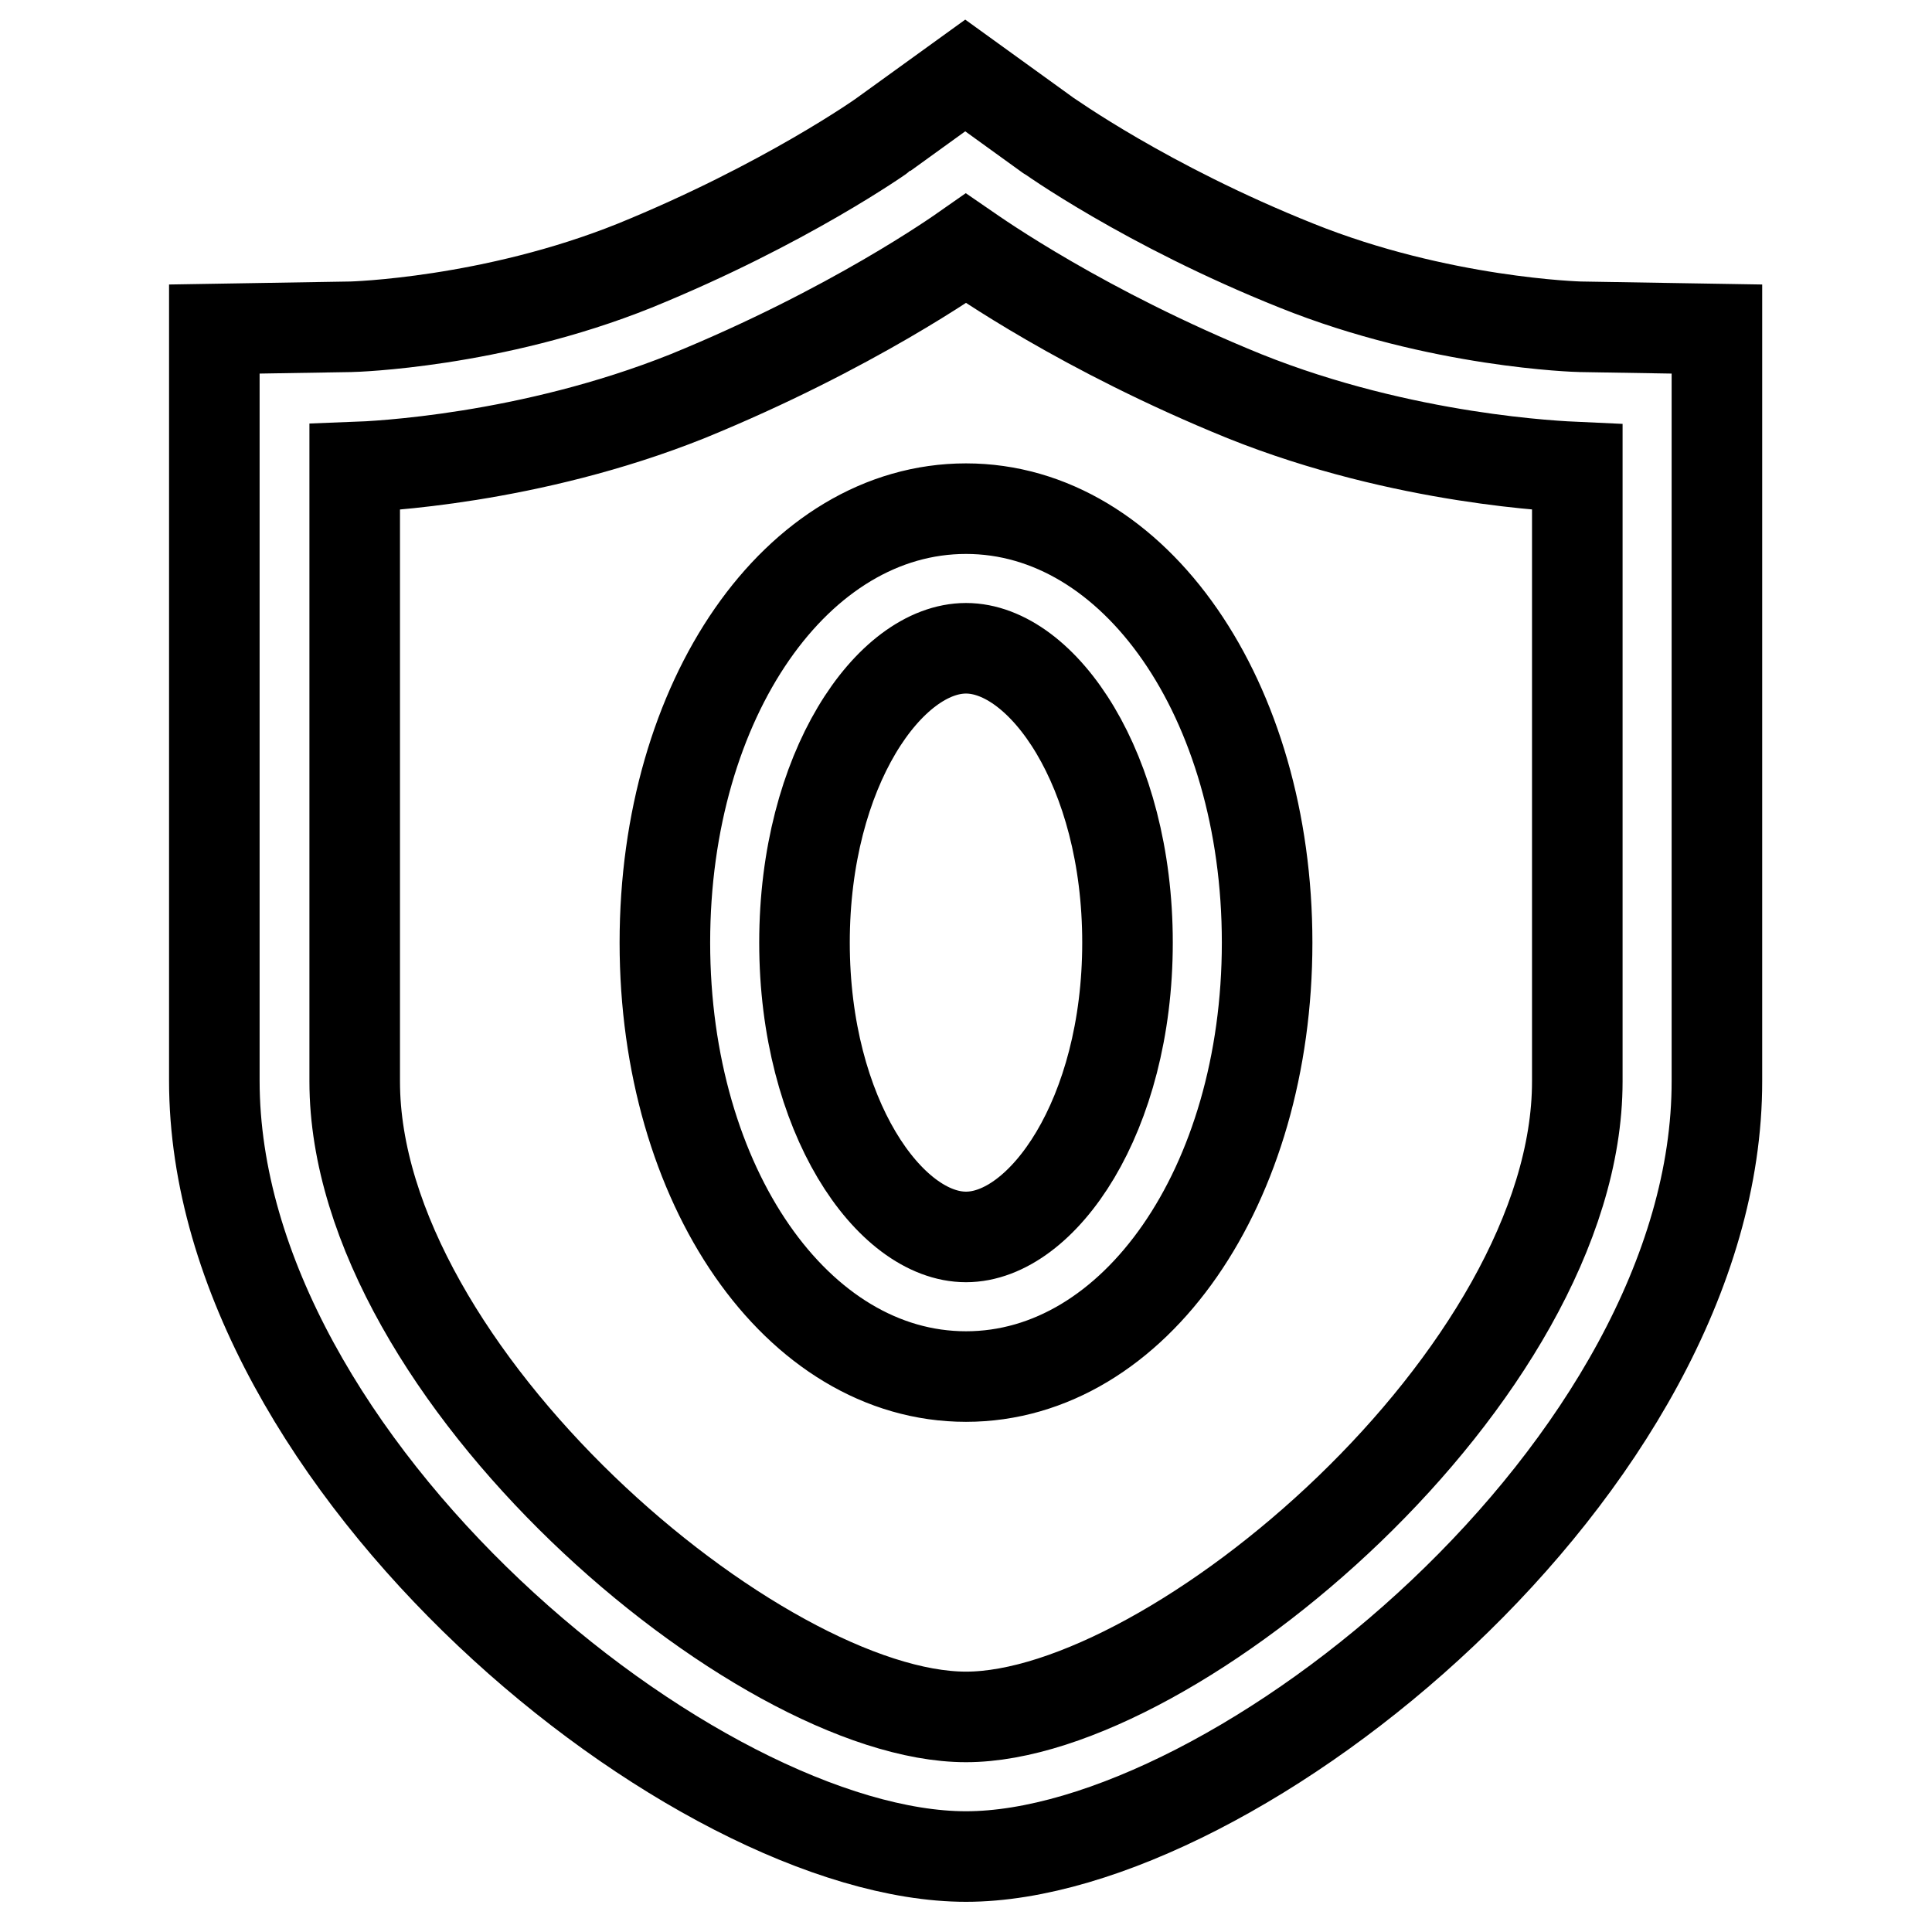
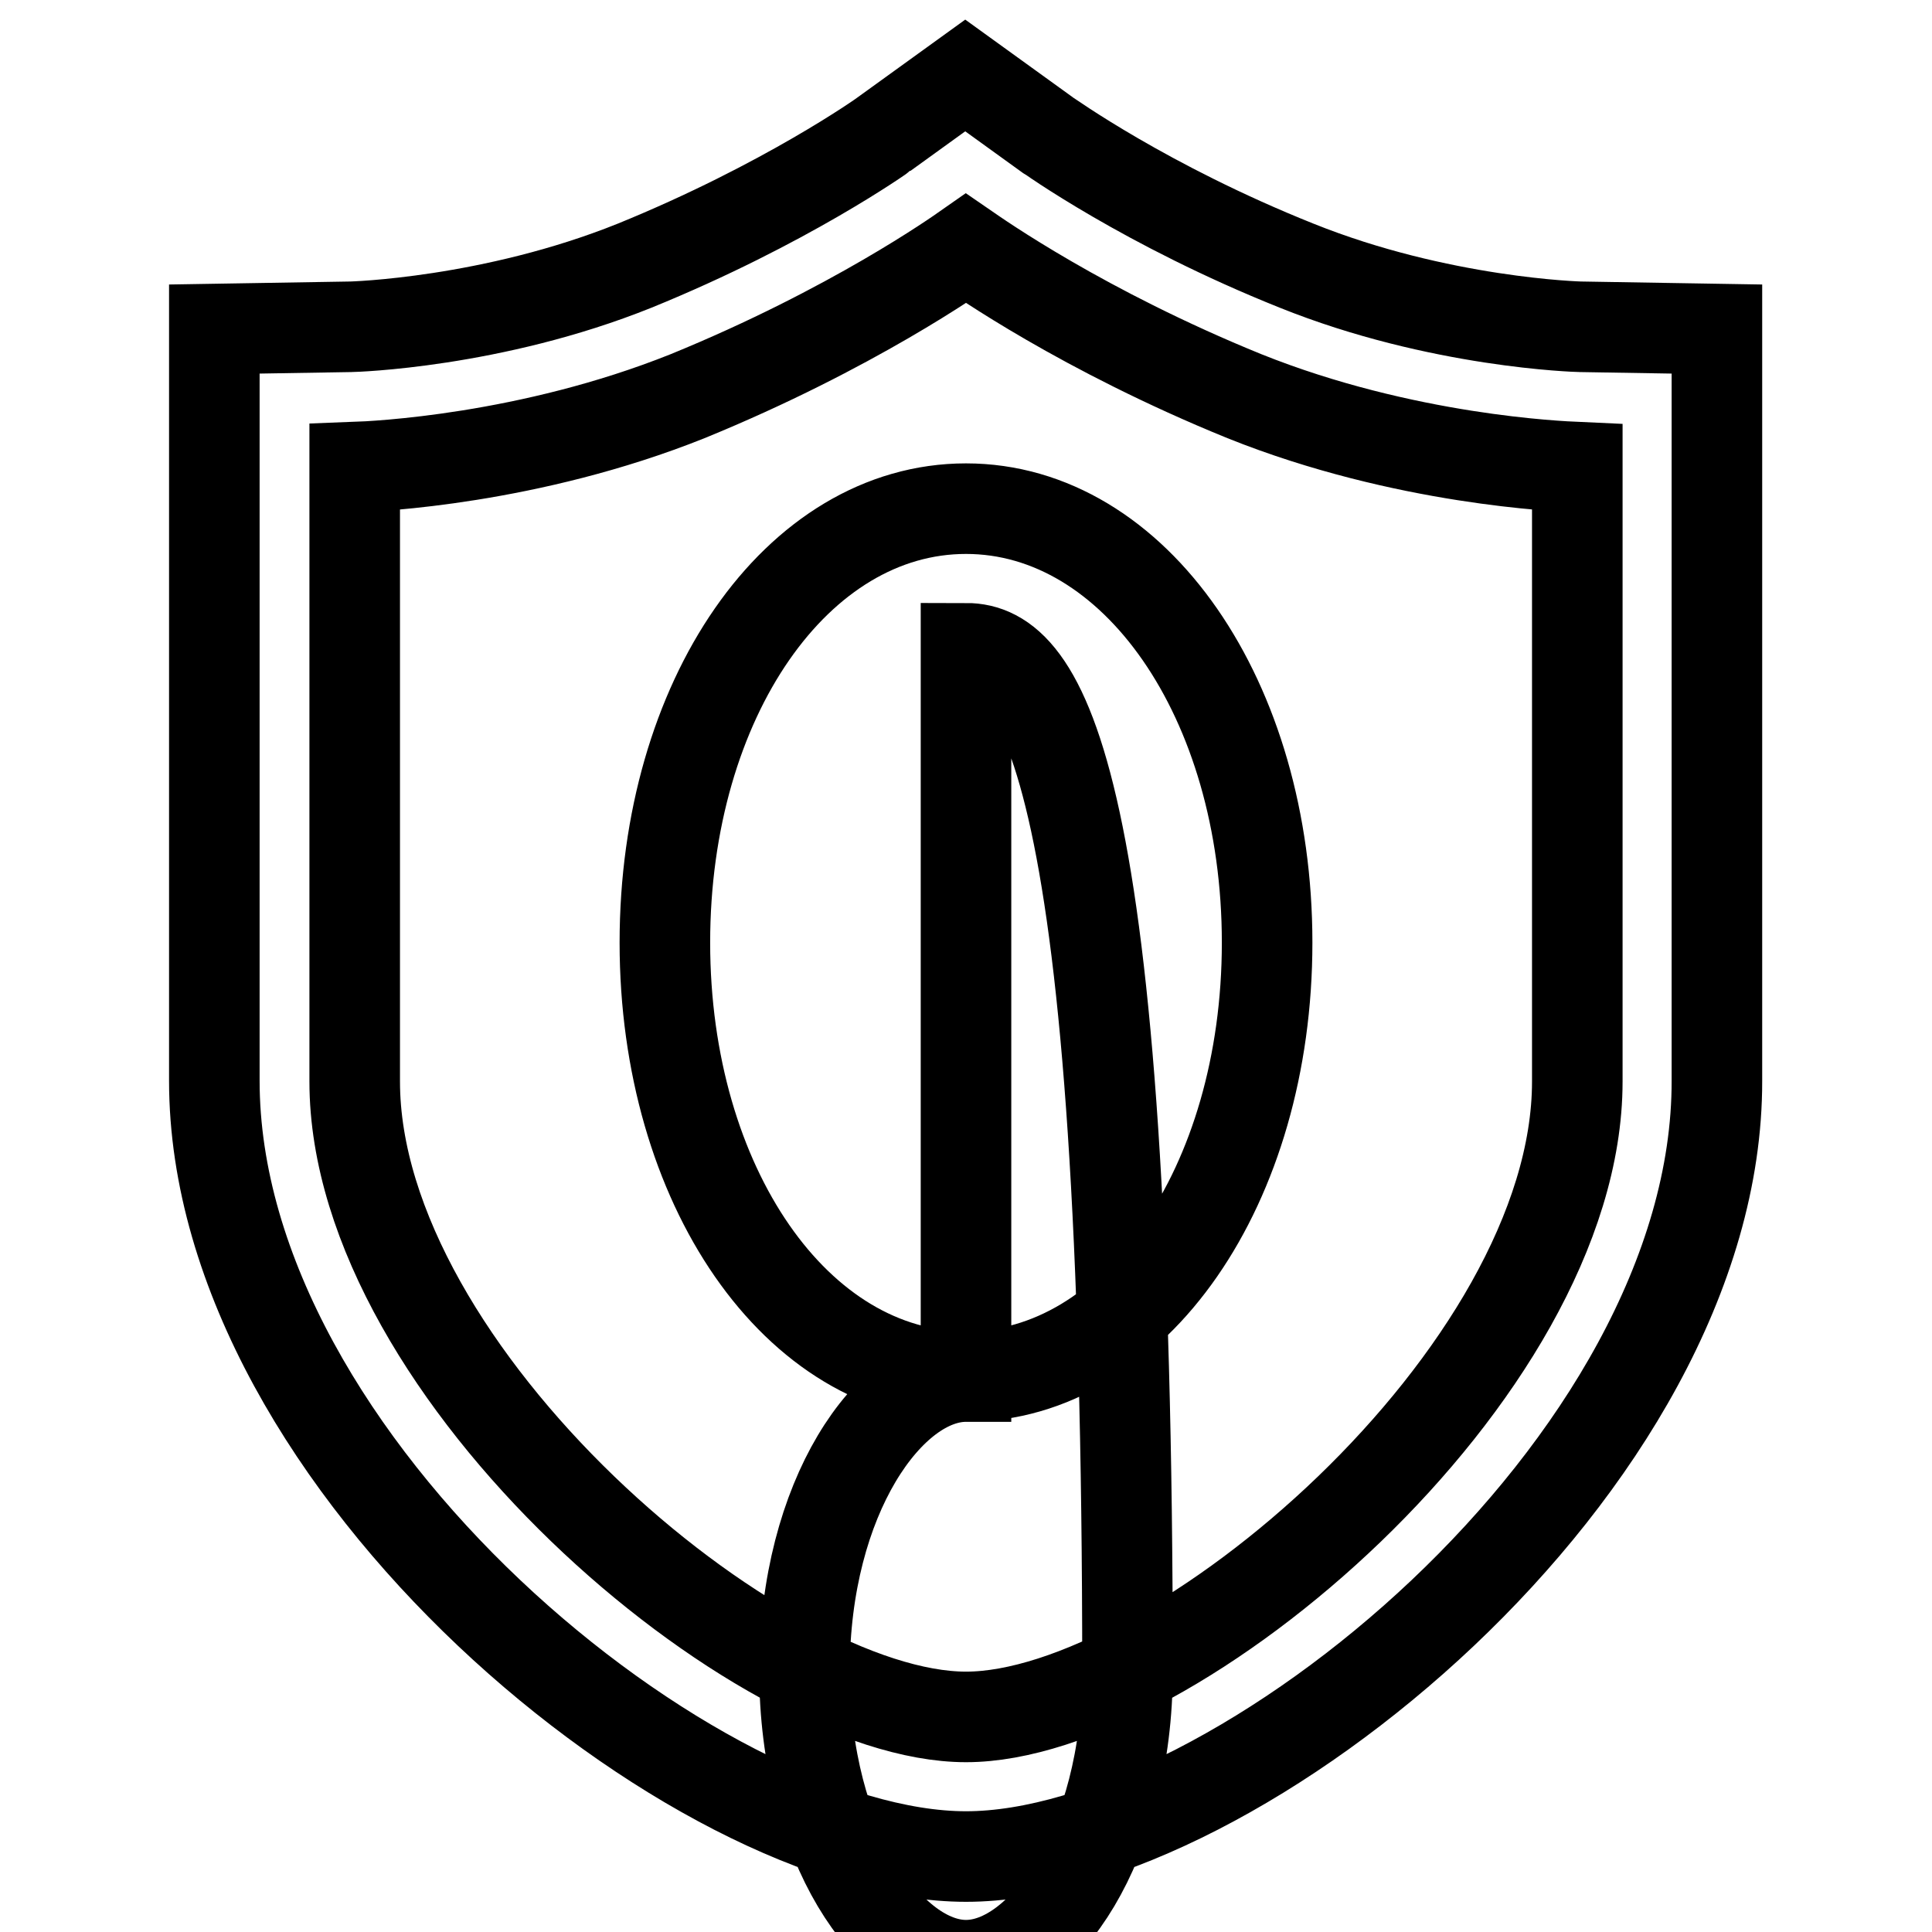
<svg xmlns="http://www.w3.org/2000/svg" version="1.1" x="0px" y="0px" viewBox="0 0 256 256" enable-background="new 0 0 256 256" xml:space="preserve">
  <g>
-     <path stroke-width="12" fill-opacity="0" stroke="#000000" d="M128,246c-35.7,0-99.6-51.8-99.6-102.8V43.6l18.1-0.3c0.2,0,18.7-0.5,37.6-8.1c19.9-8.1,32.9-17.3,33-17.4 l10.8-7.8l10.8,7.8c0.2,0.1,13.1,9.4,33.1,17.4c18.9,7.6,37.4,8.1,37.6,8.1l18.1,0.3l0,99.6C227.6,194.2,163.7,246,128,246z  M47,61.9v81.4c0,38.7,53.5,84.2,81,84.2c27.5,0,81-45.4,81-84.2l0-81.4c-2.2-0.1-22.9-0.9-44.1-9.4C143.5,43.8,129.6,34,128,32.9 c-1,0.7-15.1,10.7-36.9,19.6C70.1,60.9,49.7,61.8,47,61.9z M128,182.4c-22.4,0-39.9-25.3-39.9-57.5c0-32.3,17.5-57.5,39.9-57.5 c22.4,0,39.9,25.3,39.9,57.5C167.9,157.1,150.4,182.4,128,182.4z M128,85.9c-10.1,0-21.4,16-21.4,39c0,23,11.3,39,21.4,39 c10.1,0,21.4-16,21.4-39C149.4,101.9,138.1,85.9,128,85.9z" />
+     <path stroke-width="12" fill-opacity="0" stroke="#000000" d="M128,246c-35.7,0-99.6-51.8-99.6-102.8V43.6l18.1-0.3c0.2,0,18.7-0.5,37.6-8.1c19.9-8.1,32.9-17.3,33-17.4 l10.8-7.8l10.8,7.8c0.2,0.1,13.1,9.4,33.1,17.4c18.9,7.6,37.4,8.1,37.6,8.1l18.1,0.3l0,99.6C227.6,194.2,163.7,246,128,246z  M47,61.9v81.4c0,38.7,53.5,84.2,81,84.2c27.5,0,81-45.4,81-84.2l0-81.4c-2.2-0.1-22.9-0.9-44.1-9.4C143.5,43.8,129.6,34,128,32.9 c-1,0.7-15.1,10.7-36.9,19.6C70.1,60.9,49.7,61.8,47,61.9z M128,182.4c-22.4,0-39.9-25.3-39.9-57.5c0-32.3,17.5-57.5,39.9-57.5 c22.4,0,39.9,25.3,39.9,57.5C167.9,157.1,150.4,182.4,128,182.4z c-10.1,0-21.4,16-21.4,39c0,23,11.3,39,21.4,39 c10.1,0,21.4-16,21.4-39C149.4,101.9,138.1,85.9,128,85.9z" />
  </g>
</svg>